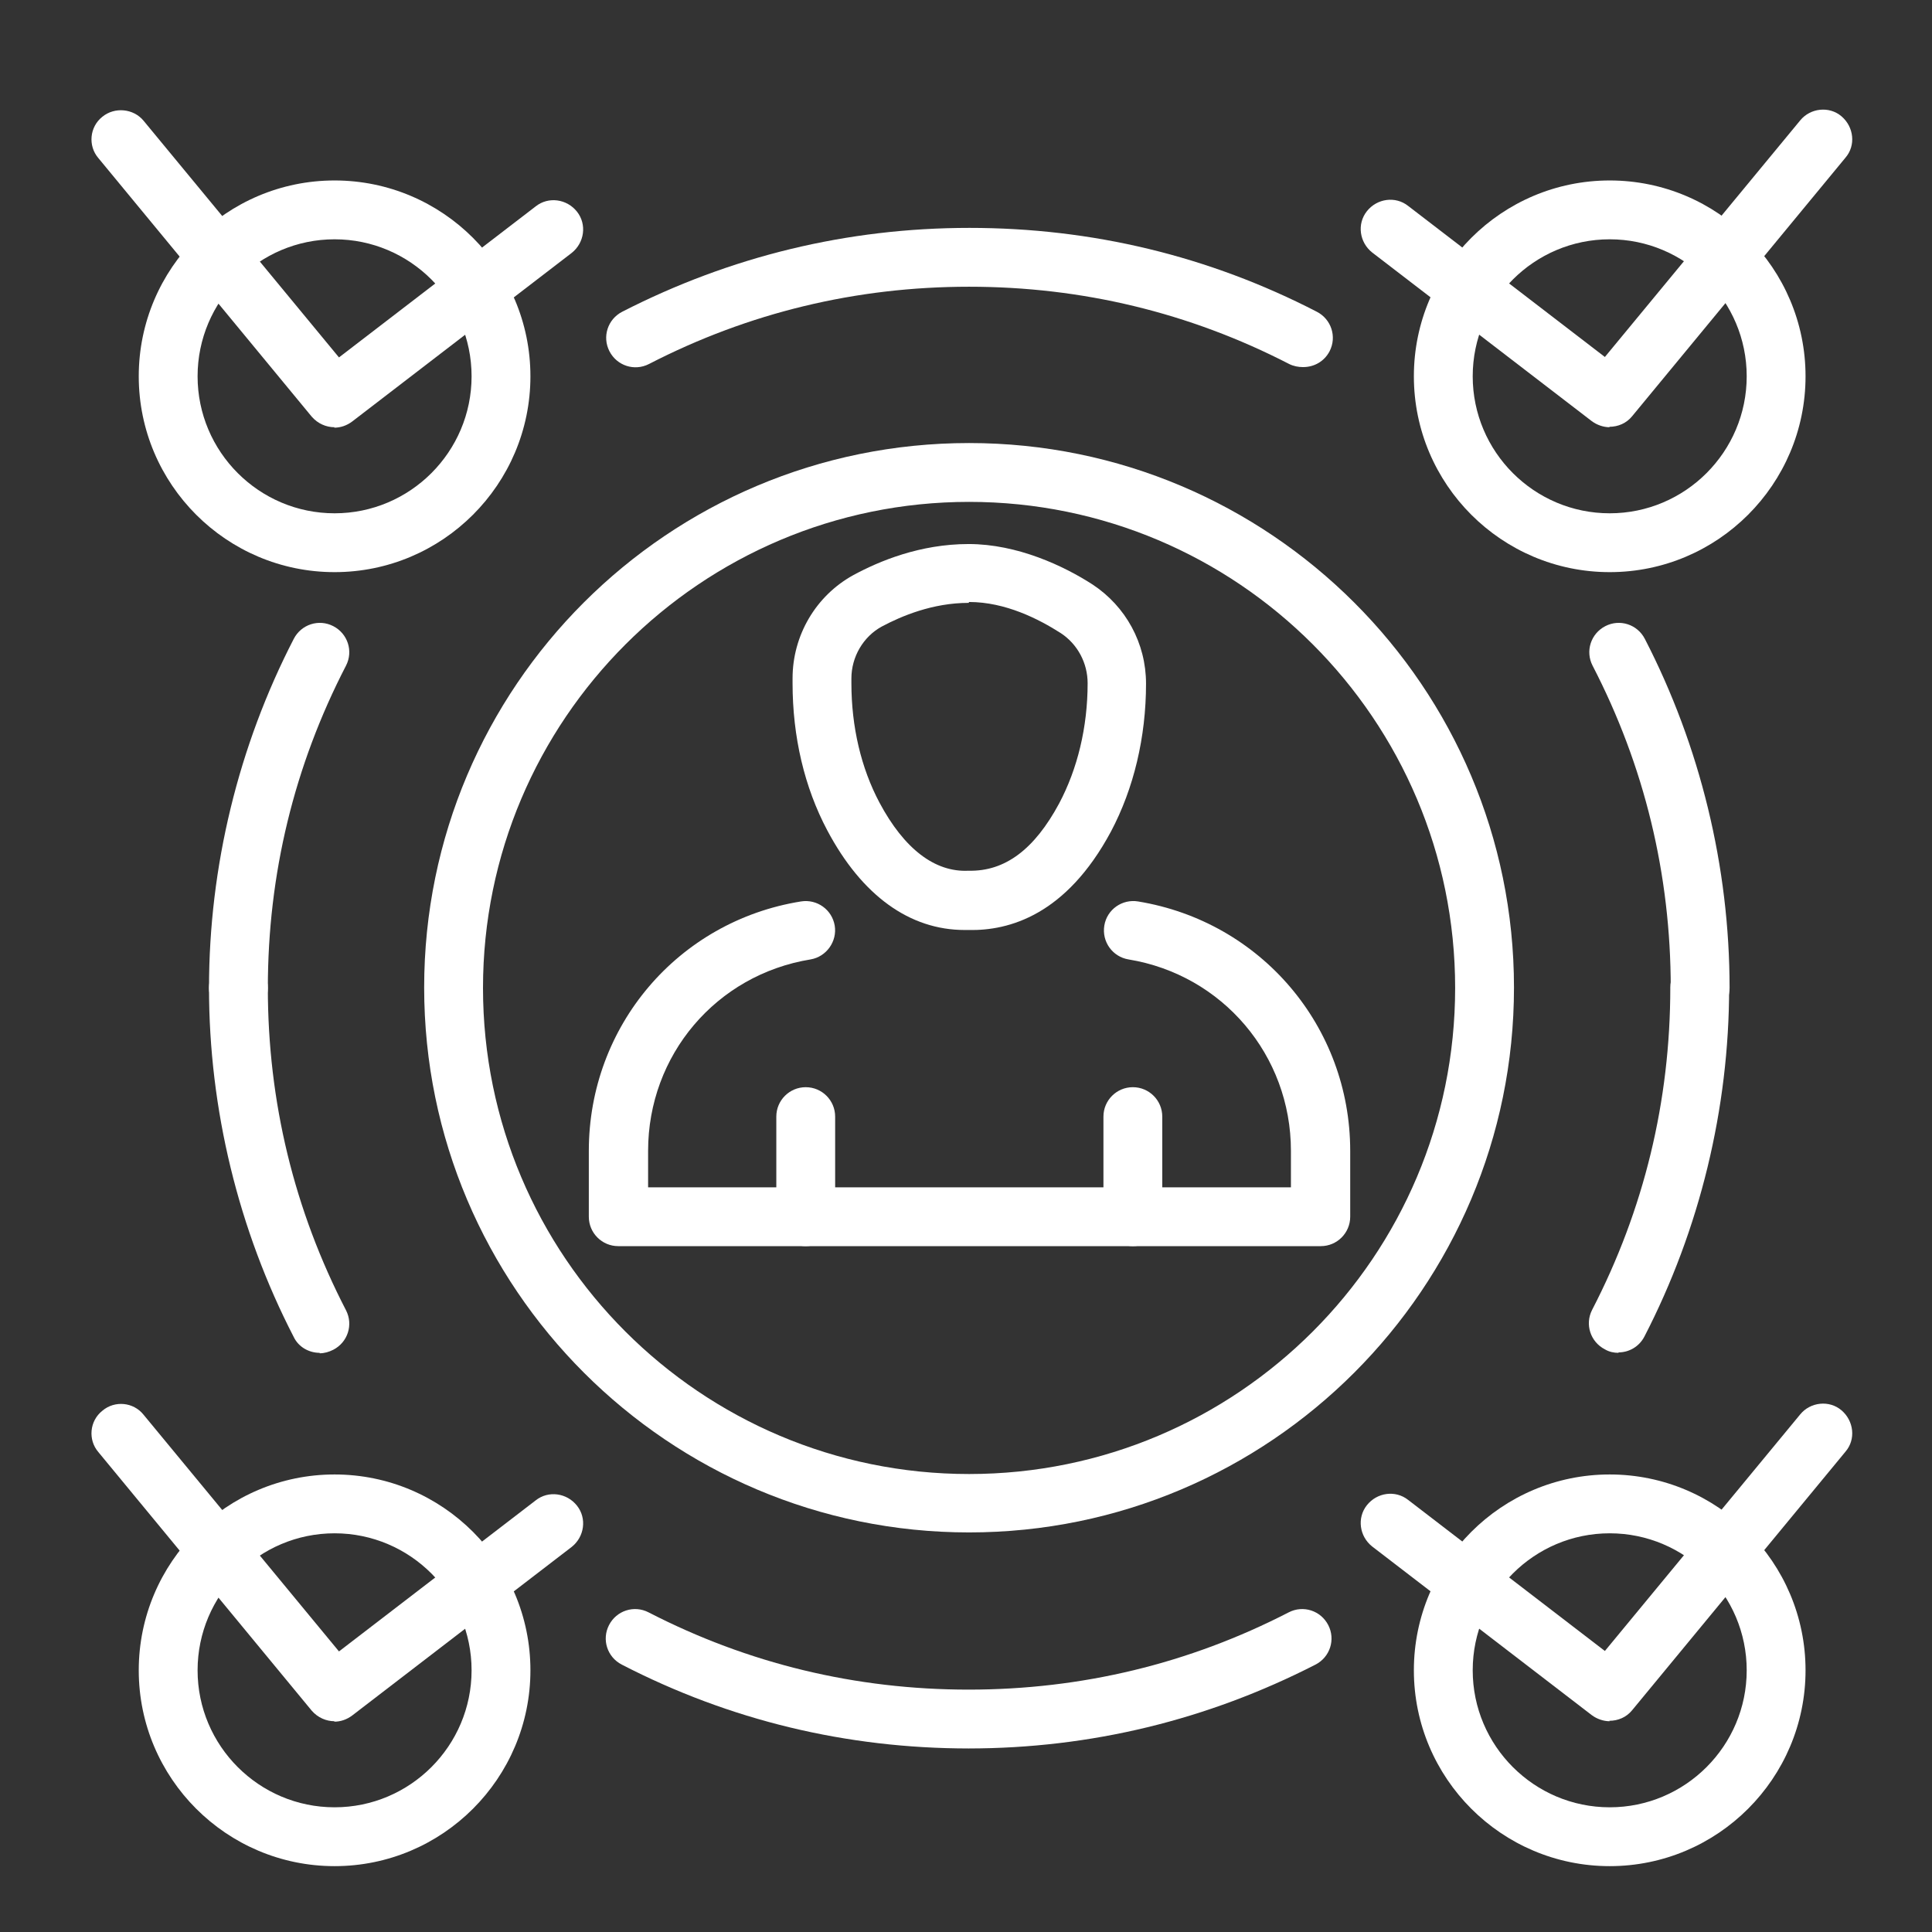
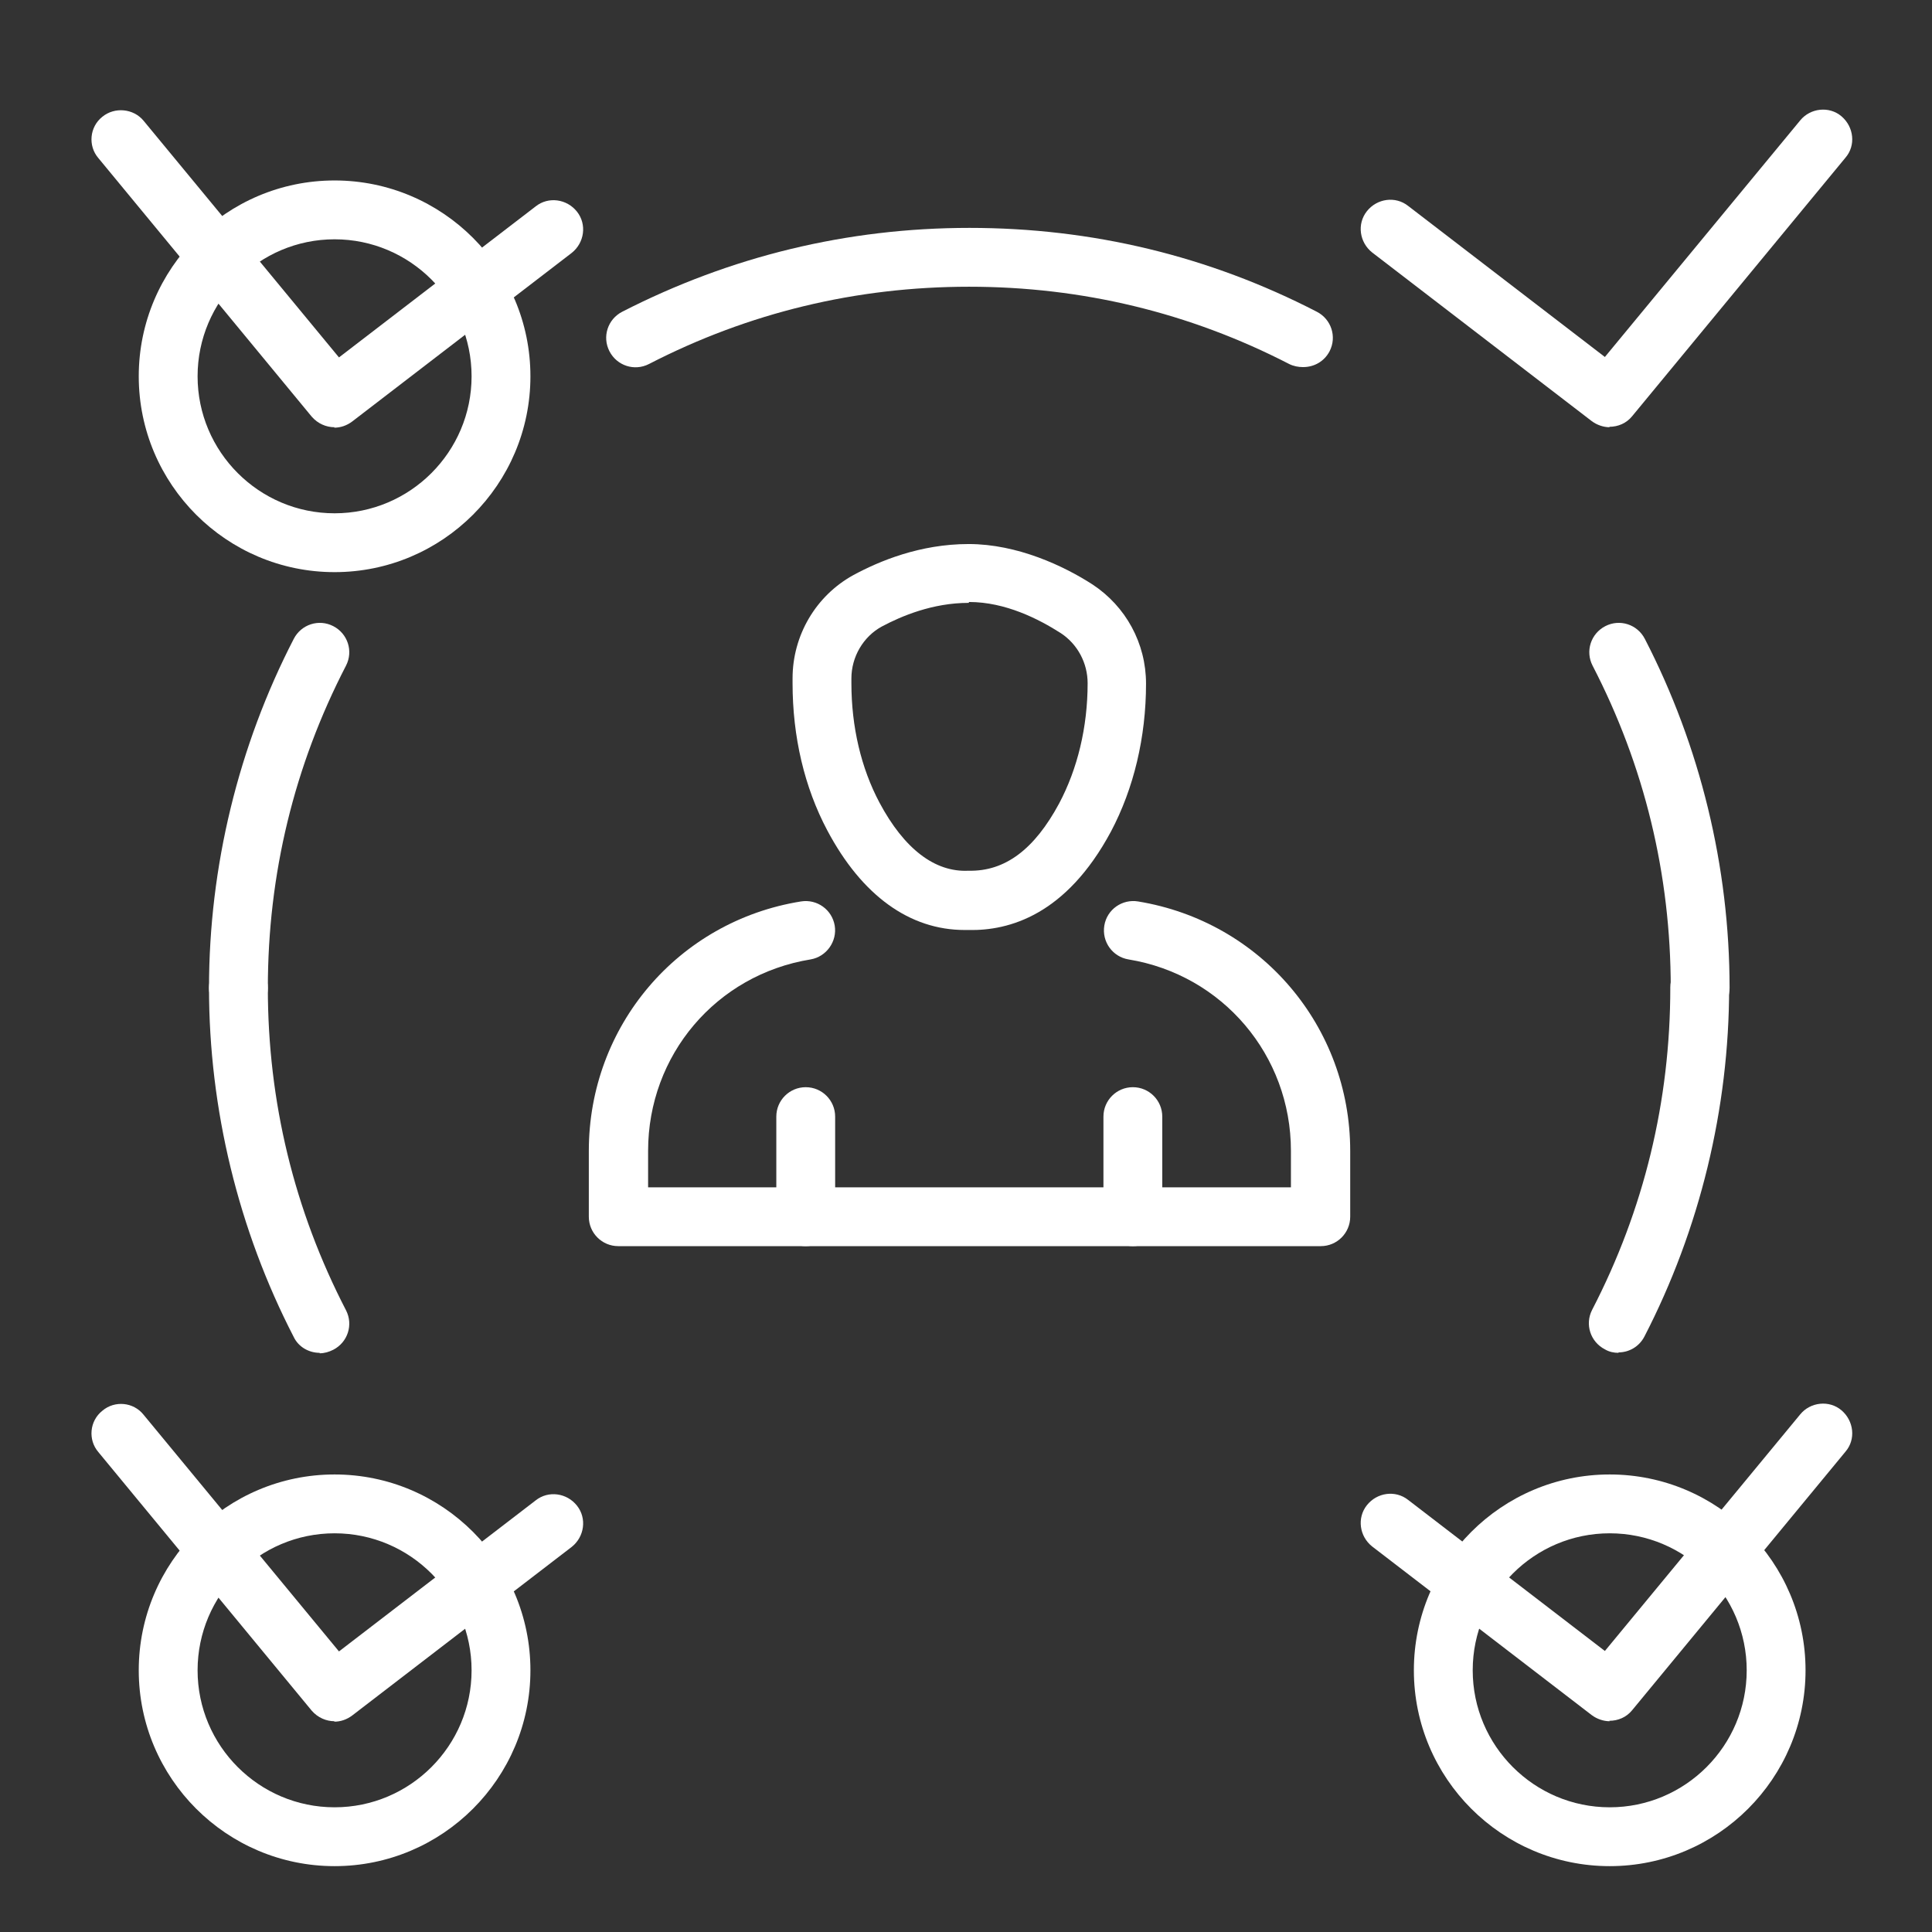
<svg xmlns="http://www.w3.org/2000/svg" id="Capa_1" data-name="Capa 1" viewBox="0 0 44 44">
  <rect x="0" y="0" width="44" height="44" fill="#333333" stroke="none" />
  <defs>
    <style>
      .cls-1, .cls-2 {
        fill: #fff;
      }

      .cls-2 {
        opacity: 0;
      }
    </style>
  </defs>
-   <rect class="cls-2" x="2.06" y="-3.5" width="41" height="41" />
  <g>
    <path class="cls-1" d="M21.97,21.18c-1.25,0-2.34-.78-3.13-2.27-.52-.98-.79-2.13-.79-3.35v-.11c0-.98,.53-1.88,1.38-2.35,.59-.32,1.52-.71,2.63-.71s2.17,.5,2.82,.92c.76,.5,1.22,1.34,1.22,2.26,0,1.22-.28,2.39-.8,3.37-1.02,1.9-2.32,2.26-3.24,2.24-.03,0-.06,0-.09,0Zm.09-7.45c-.82,0-1.53,.3-1.98,.54-.42,.23-.69,.69-.69,1.18v.11c0,.99,.22,1.93,.64,2.72,.56,1.05,1.26,1.59,2.03,1.55,.83,.02,1.5-.49,2.06-1.53,.42-.79,.65-1.74,.65-2.74,0-.46-.23-.89-.61-1.14-.5-.32-1.26-.71-2.09-.71Z" />
    <path class="cls-1" d="M18.35,28.38c-.37,0-.67-.3-.67-.67v-2.28c0-.37,.3-.67,.67-.67s.67,.3,.67,.67v2.28c0,.37-.3,.67-.67,.67Z" />
    <path class="cls-1" d="M25.8,28.38c-.37,0-.67-.3-.67-.67v-2.28c0-.37,.3-.67,.67-.67s.67,.3,.67,.67v2.28c0,.37-.3,.67-.67,.67Z" />
    <path class="cls-1" d="M30.07,28.38H14.08c-.37,0-.67-.3-.67-.67v-1.5c0-2.84,2.03-5.23,4.83-5.68,.37-.06,.71,.19,.77,.55,.06,.36-.19,.71-.55,.77-2.15,.35-3.7,2.18-3.7,4.36v.83h14.64v-.83c0-2.18-1.56-4.01-3.7-4.36-.36-.06-.61-.4-.55-.77,.06-.37,.41-.61,.77-.55,2.8,.46,4.83,2.85,4.83,5.68v1.5c0,.37-.3,.67-.67,.67Z" />
-     <path class="cls-1" d="M22.07,34.9c-6.84,0-12.41-5.56-12.41-12.41s5.56-12.4,12.41-12.4,12.41,5.56,12.41,12.4-5.56,12.41-12.41,12.41Zm0-23.47c-6.1,0-11.07,4.96-11.07,11.07s4.96,11.07,11.07,11.07,11.07-4.96,11.07-11.07-4.96-11.07-11.07-11.07Z" />
    <path class="cls-1" d="M5.43,23.17c-.37,0-.67-.3-.67-.67,0-2.76,.67-5.51,1.93-7.95,.17-.33,.57-.46,.9-.29,.33,.17,.46,.57,.29,.9-1.18,2.28-1.78,4.75-1.78,7.34,0,.37-.3,.67-.67,.67Z" />
    <path class="cls-1" d="M29.67,8.36c-.1,0-.21-.02-.31-.07-2.27-1.17-4.72-1.76-7.29-1.76s-5.02,.59-7.29,1.76c-.33,.17-.73,.04-.9-.29-.17-.33-.04-.73,.29-.9,2.46-1.26,5.12-1.91,7.91-1.91s5.45,.64,7.91,1.91c.33,.17,.46,.57,.29,.9-.12,.23-.35,.36-.6,.36Z" />
    <path class="cls-1" d="M38.72,23.17c-.37,0-.67-.3-.67-.67,0-2.59-.6-5.06-1.78-7.34-.17-.33-.04-.73,.29-.9,.33-.17,.73-.04,.9,.29,1.26,2.44,1.93,5.19,1.93,7.95,0,.37-.3,.67-.67,.67Z" />
    <path class="cls-1" d="M36.86,30.81c-.1,0-.21-.02-.31-.08-.33-.17-.46-.57-.29-.9,1.18-2.28,1.78-4.75,1.78-7.34,0-.37,.3-.67,.67-.67s.67,.3,.67,.67c0,2.76-.67,5.51-1.93,7.95-.12,.23-.35,.36-.59,.36Z" />
-     <path class="cls-1" d="M22.07,39.82c-2.79,0-5.45-.64-7.91-1.91-.33-.17-.46-.57-.29-.9,.17-.33,.57-.46,.9-.29,2.27,1.17,4.72,1.76,7.29,1.76s5.02-.59,7.29-1.76c.33-.17,.73-.04,.9,.29,.17,.33,.04,.73-.29,.9-2.46,1.26-5.12,1.91-7.91,1.91Z" />
    <path class="cls-1" d="M7.28,30.81c-.24,0-.48-.13-.59-.36-1.26-2.44-1.93-5.19-1.93-7.95,0-.37,.3-.67,.67-.67s.67,.3,.67,.67c0,2.59,.6,5.06,1.78,7.34,.17,.33,.04,.73-.29,.9-.1,.05-.2,.08-.31,.08Z" />
-     <path class="cls-1" d="M36.66,13.03c-2.46,0-4.46-2-4.46-4.46s2-4.46,4.46-4.46,4.46,2,4.46,4.46-2,4.46-4.46,4.46Zm0-7.58c-1.72,0-3.12,1.4-3.12,3.12s1.4,3.12,3.12,3.12,3.12-1.4,3.12-3.12-1.4-3.12-3.12-3.12Z" />
    <path class="cls-1" d="M36.66,9.73c-.14,0-.29-.05-.41-.14l-5-3.84c-.29-.23-.35-.65-.12-.94,.23-.29,.65-.35,.94-.12l4.48,3.44,4.45-5.39c.23-.28,.66-.33,.94-.09,.28,.24,.33,.66,.09,.94l-4.86,5.89c-.13,.16-.32,.24-.52,.24Z" />
    <path class="cls-1" d="M36.66,42.5c-2.46,0-4.46-2-4.46-4.46s2-4.46,4.46-4.46,4.46,2,4.46,4.46-2,4.46-4.46,4.46Zm0-7.58c-1.72,0-3.12,1.4-3.12,3.12s1.4,3.12,3.12,3.12,3.12-1.4,3.12-3.12-1.4-3.12-3.12-3.12Z" />
    <path class="cls-1" d="M36.66,39.2c-.14,0-.29-.05-.41-.14l-5-3.84c-.29-.23-.35-.65-.12-.94,.23-.29,.65-.35,.94-.12l4.48,3.44,4.45-5.39c.23-.28,.66-.33,.94-.09,.28,.24,.33,.66,.09,.94l-4.86,5.89c-.13,.16-.32,.24-.52,.24Z" />
    <path class="cls-1" d="M7.62,13.03c-2.46,0-4.46-2-4.46-4.46s2-4.46,4.46-4.46,4.46,2,4.46,4.46-2,4.46-4.46,4.46Zm0-7.58c-1.72,0-3.12,1.4-3.12,3.12s1.4,3.12,3.12,3.12,3.12-1.4,3.12-3.12-1.4-3.12-3.12-3.12Z" />
    <path class="cls-1" d="M7.62,9.73c-.19,0-.38-.08-.52-.24L2.24,3.6c-.24-.28-.2-.71,.09-.94,.28-.23,.71-.19,.94,.09l4.45,5.39,4.48-3.44c.29-.23,.71-.17,.94,.12,.23,.29,.17,.71-.12,.94l-5,3.84c-.12,.09-.26,.14-.41,.14Z" />
    <path class="cls-1" d="M7.62,42.5c-2.46,0-4.46-2-4.46-4.46s2-4.46,4.46-4.46,4.46,2,4.46,4.46-2,4.46-4.46,4.46Zm0-7.58c-1.72,0-3.12,1.4-3.12,3.12s1.4,3.12,3.12,3.12,3.12-1.4,3.12-3.12-1.4-3.12-3.12-3.12Z" />
    <path class="cls-1" d="M7.62,39.2c-.19,0-.38-.08-.52-.24l-4.86-5.89c-.24-.28-.2-.71,.09-.94,.28-.24,.71-.2,.94,.09l4.45,5.39,4.48-3.44c.29-.23,.71-.17,.94,.12,.23,.29,.17,.71-.12,.94l-5,3.84c-.12,.09-.26,.14-.41,.14Z" />
  </g>
</svg>